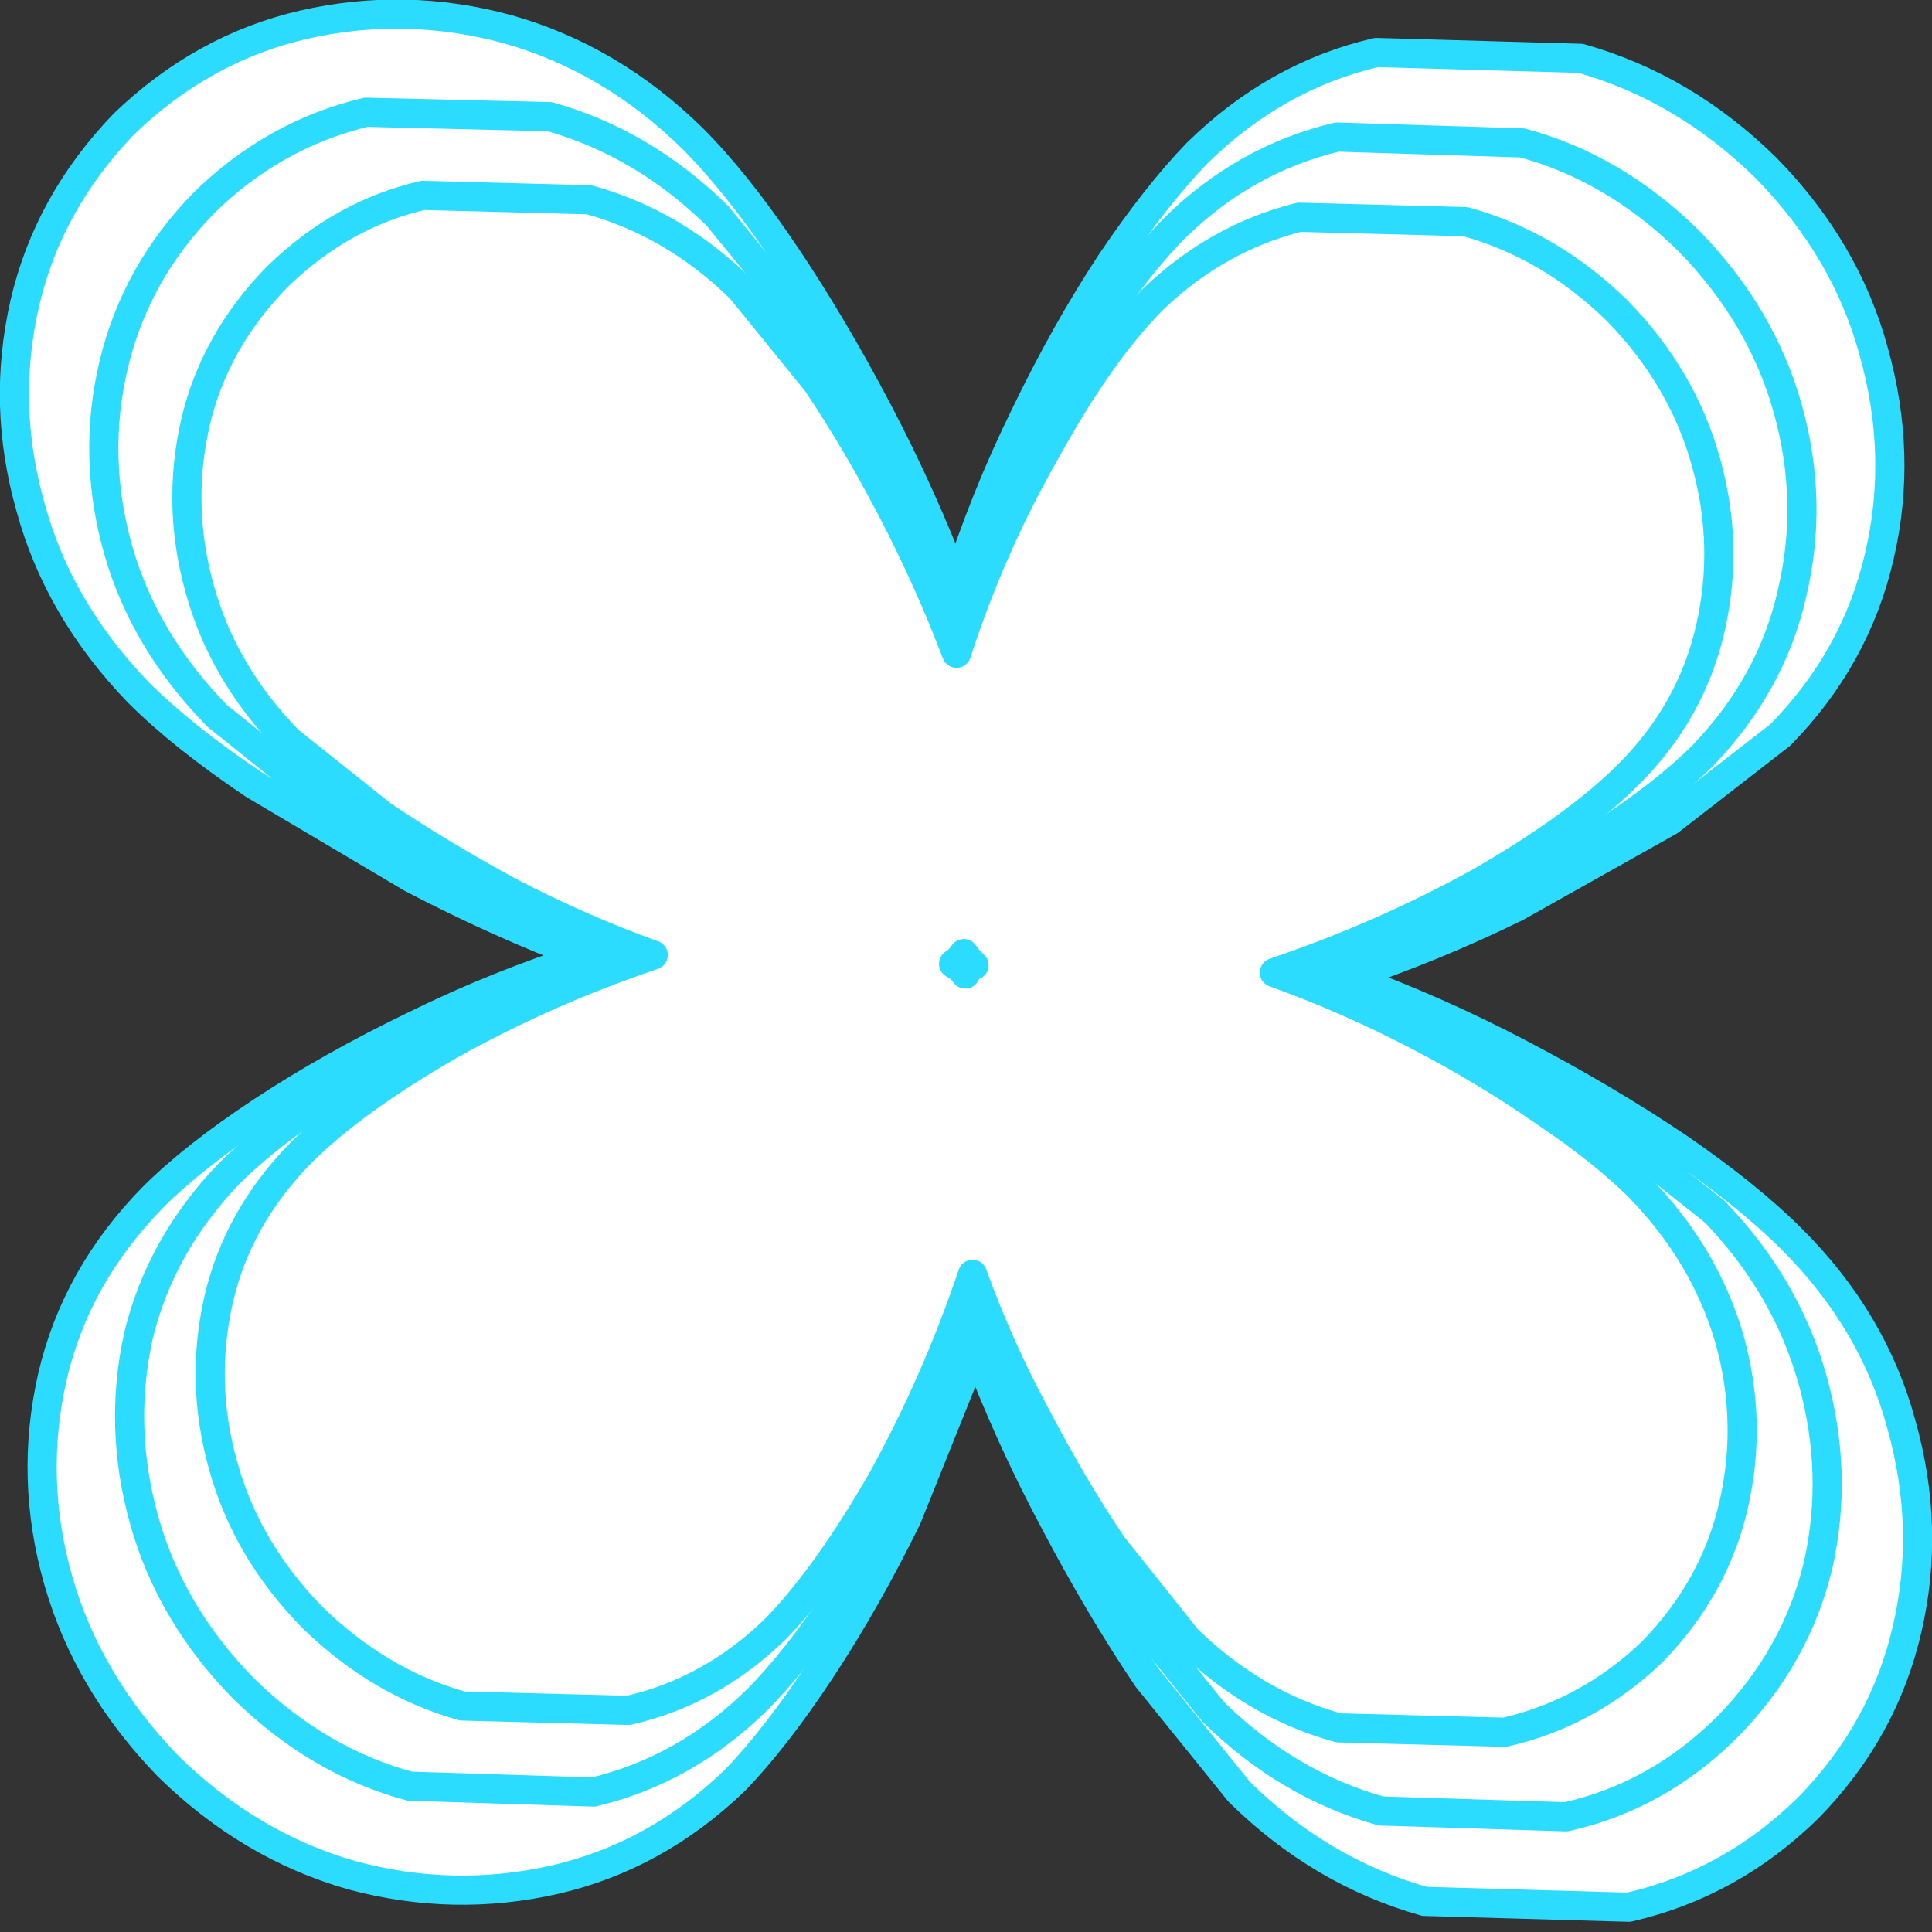
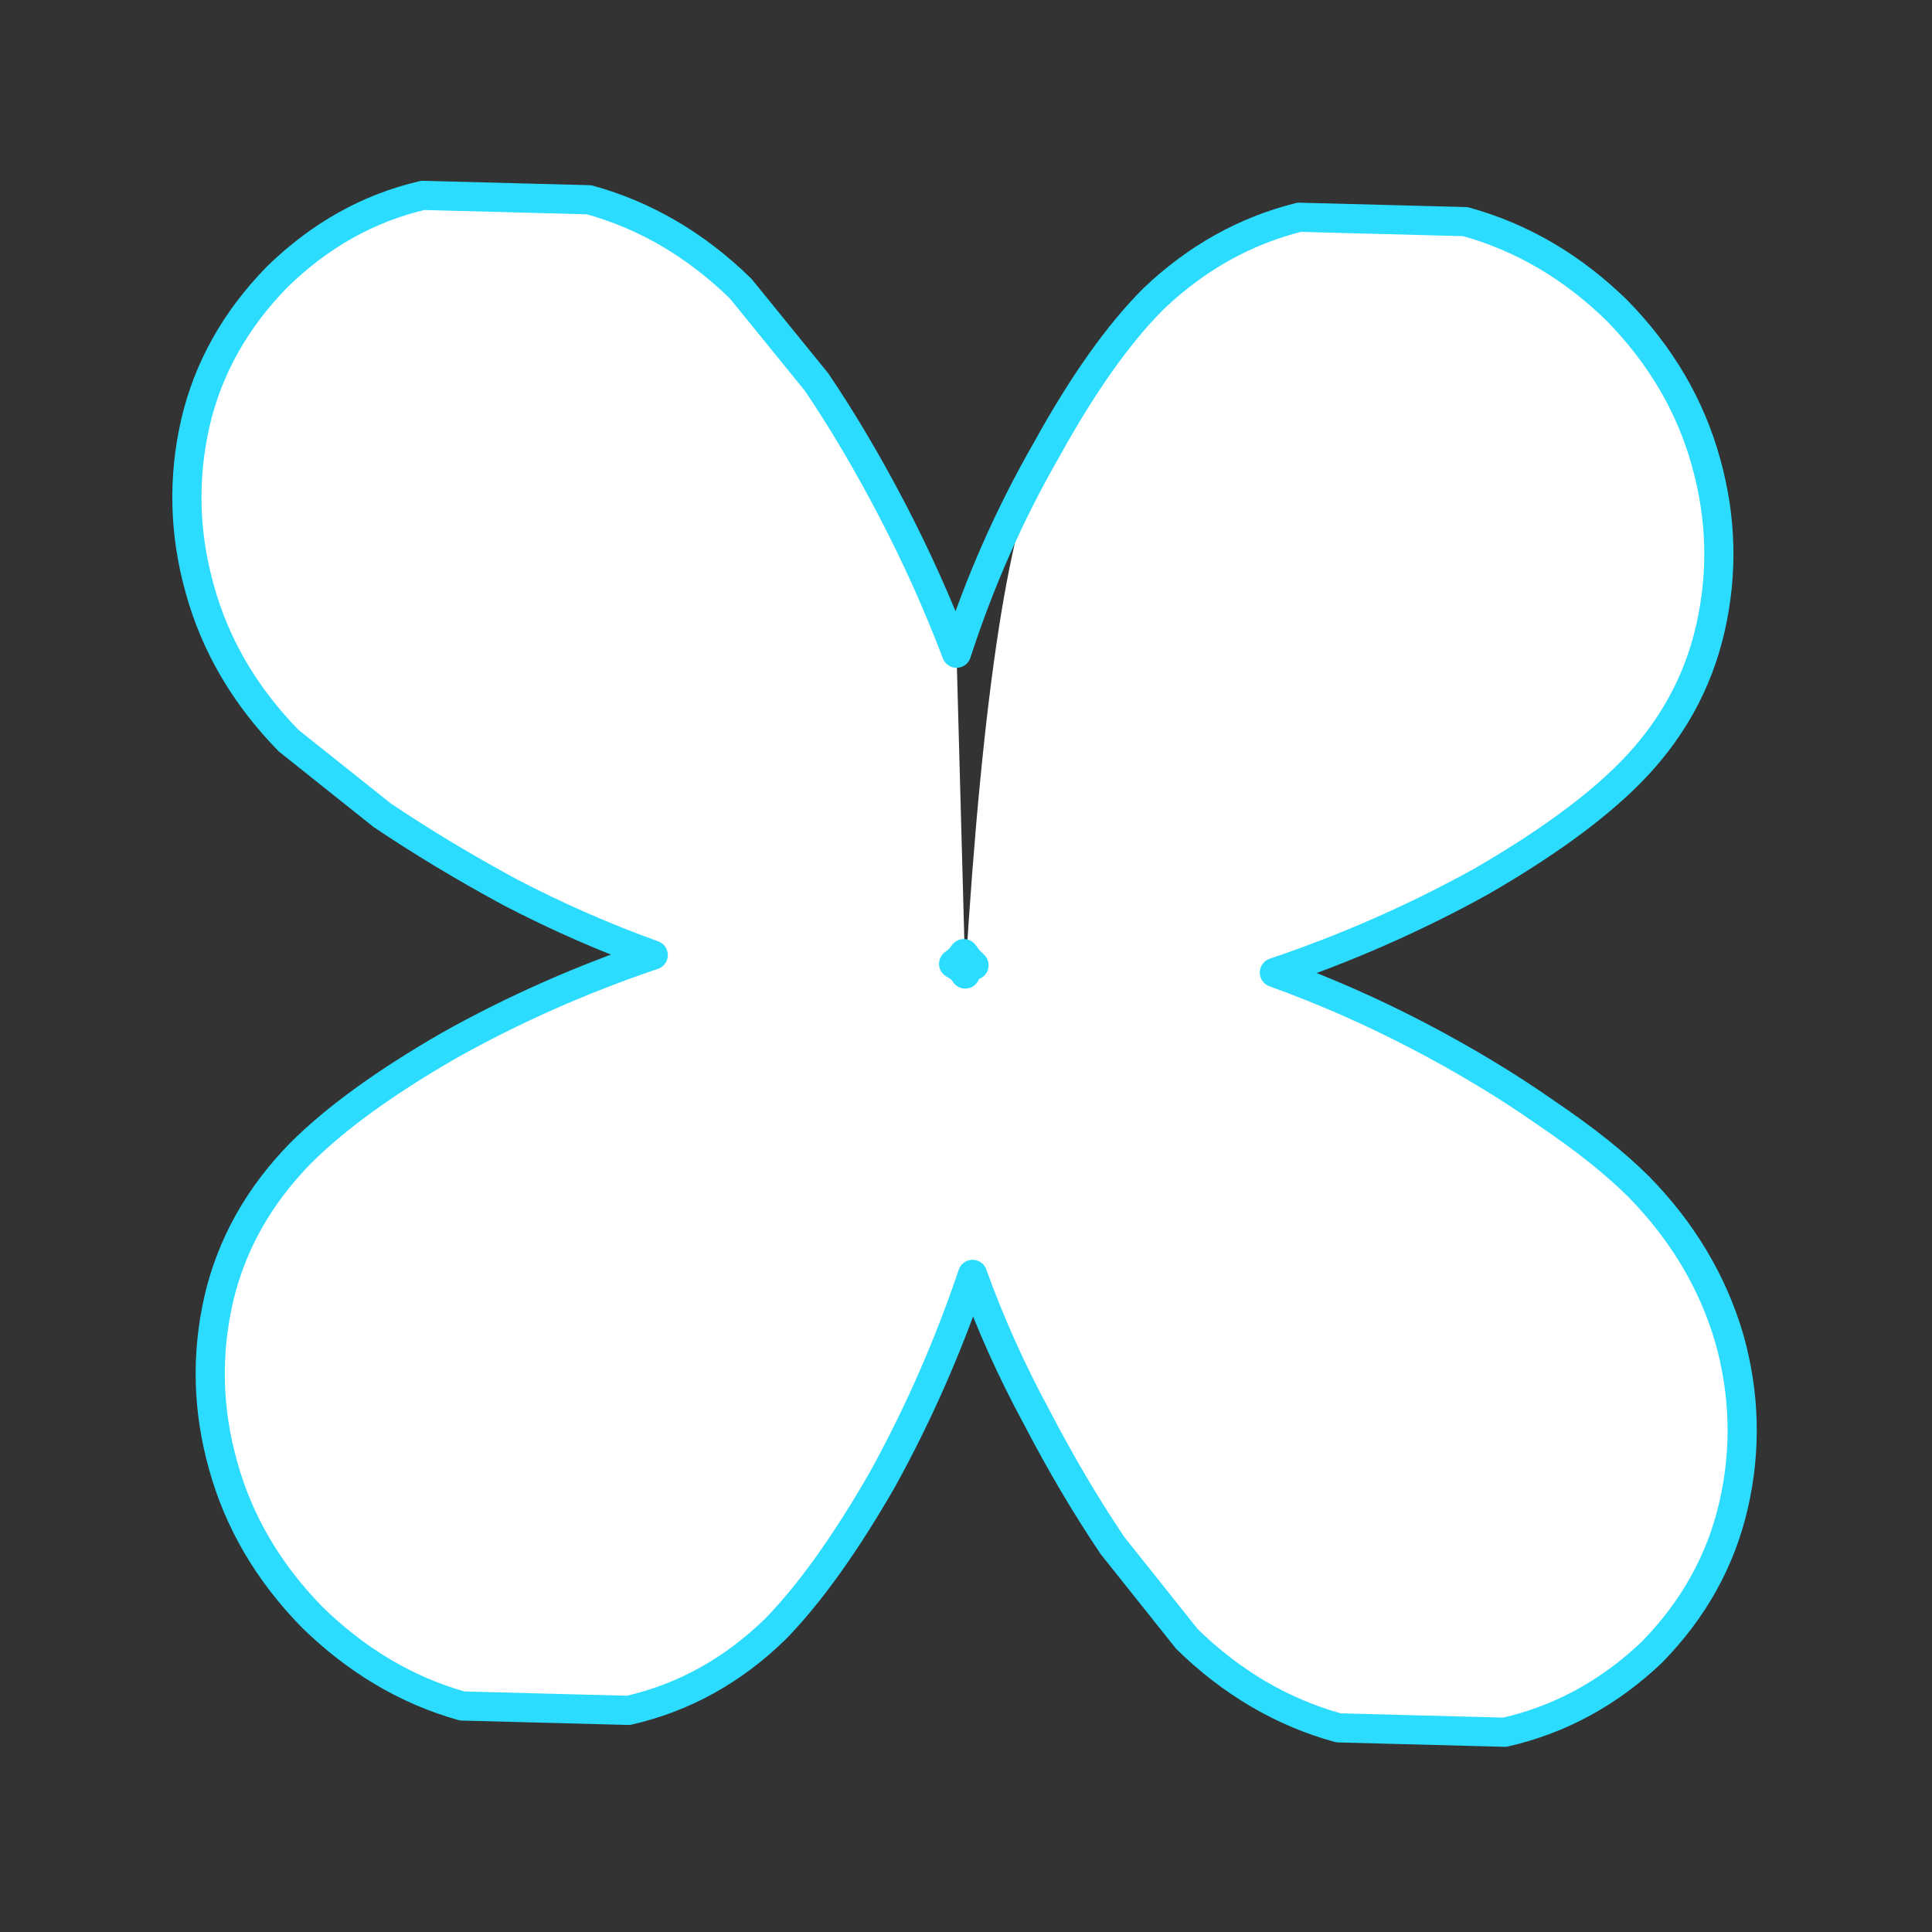
<svg xmlns="http://www.w3.org/2000/svg" height="66.25px" width="66.25px">
  <rect width="100%" height="100%" fill="#333333" stroke="none" />
  <g transform="matrix(1.0, 0.0, 0.0, 1.0, 31.9, 32.0)">
-     <path d="M0.8 1.1 L1.1 1.3 1.25 1.55 1.4 1.3 1.65 1.15 1.4 0.95 1.2 0.7 1.05 0.95 Q0.95 1.05 0.8 1.1 M22.3 -30.0 Q25.85 -29.0 28.65 -26.25 31.4 -23.45 32.35 -19.95 33.35 -16.4 32.55 -12.95 31.75 -9.45 29.15 -6.8 L25.35 -3.85 20.1 -0.9 Q17.25 0.5 14.25 1.5 17.3 2.6 20.25 4.15 23.2 5.7 25.65 7.35 28.05 9.0 29.55 10.5 32.35 13.3 33.3 16.85 34.3 20.4 33.5 23.85 32.7 27.35 30.1 30.0 27.45 32.6 23.95 33.4 L16.95 33.2 Q13.4 32.2 10.6 29.45 L7.45 25.55 Q5.8 23.1 4.25 20.15 2.7 17.25 1.55 14.2 L-0.8 20.05 Q-2.2 22.9 -3.75 25.25 -5.3 27.6 -6.7 29.05 -9.4 31.65 -12.85 32.45 -16.35 33.25 -19.85 32.3 -23.35 31.3 -26.15 28.55 -28.9 25.7 -29.9 22.2 -30.9 18.7 -30.1 15.2 -29.3 11.75 -26.65 9.05 -25.25 7.65 -22.9 6.1 -20.55 4.55 -17.65 3.15 -14.8 1.75 -11.8 0.8 -14.85 -0.35 -17.8 -1.9 L-23.2 -5.1 Q-25.65 -6.75 -27.15 -8.25 -29.9 -11.1 -30.85 -14.6 -31.85 -18.1 -31.05 -21.6 -30.25 -25.05 -27.65 -27.75 -24.95 -30.35 -21.5 -31.15 -18.0 -31.95 -14.5 -31.0 -10.95 -30.0 -8.15 -27.25 -6.65 -25.75 -5.0 -23.3 -3.35 -20.85 -1.8 -17.9 -0.25 -14.95 0.9 -11.9 1.85 -14.9 3.25 -17.75 4.65 -20.65 6.2 -23.0 7.75 -25.3 9.15 -26.75 11.85 -29.4 15.3 -30.2 L22.3 -30.0" fill="#ffffff" fill-rule="evenodd" stroke="none" />
-     <path d="M22.3 -30.0 L15.3 -30.2 Q11.85 -29.4 9.15 -26.75 7.75 -25.3 6.2 -23.0 4.65 -20.65 3.25 -17.75 1.85 -14.9 0.9 -11.9 -0.25 -14.95 -1.8 -17.9 -3.35 -20.85 -5.0 -23.3 -6.65 -25.75 -8.15 -27.25 -10.95 -30.0 -14.5 -31.0 -18.0 -31.95 -21.5 -31.15 -24.95 -30.35 -27.65 -27.75 -30.25 -25.05 -31.05 -21.6 -31.85 -18.1 -30.85 -14.6 -29.9 -11.1 -27.15 -8.25 -25.65 -6.75 -23.2 -5.1 L-17.8 -1.9 Q-14.85 -0.35 -11.8 0.8 -14.8 1.75 -17.65 3.15 -20.55 4.55 -22.9 6.1 -25.25 7.65 -26.65 9.05 -29.3 11.75 -30.1 15.2 -30.9 18.7 -29.9 22.2 -28.9 25.7 -26.15 28.55 -23.35 31.3 -19.85 32.3 -16.35 33.25 -12.85 32.45 -9.4 31.65 -6.7 29.05 -5.3 27.6 -3.75 25.25 -2.2 22.9 -0.8 20.05 L1.55 14.2 Q2.7 17.25 4.25 20.15 5.8 23.1 7.45 25.55 L10.6 29.45 Q13.4 32.2 16.95 33.2 L23.95 33.4 Q27.45 32.6 30.1 30.0 32.7 27.35 33.5 23.85 34.3 20.4 33.3 16.85 32.35 13.3 29.55 10.5 28.05 9.0 25.65 7.35 23.2 5.7 20.25 4.15 17.3 2.6 14.25 1.5 17.25 0.5 20.1 -0.9 L25.35 -3.85 29.15 -6.8 Q31.75 -9.45 32.55 -12.95 33.35 -16.4 32.35 -19.95 31.4 -23.45 28.65 -26.25 25.85 -29.0 22.3 -30.0 M0.8 1.1 Q0.95 1.05 1.05 0.95 L1.2 0.7 1.4 0.95 1.65 1.15 1.4 1.3 1.25 1.55 1.1 1.3 0.8 1.1" fill="none" stroke="#2cdcff" stroke-linecap="round" stroke-linejoin="round" stroke-width="1.0" />
-     <path d="M1.25 1.45 L1.4 1.25 1.6 1.1 1.4 0.9 1.2 0.7 1.05 0.9 0.85 1.05 1.1 1.25 1.25 1.45 M5.7 -20.75 Q7.1 -22.9 8.4 -24.2 10.8 -26.55 13.95 -27.3 L20.3 -27.1 Q23.45 -26.25 26.0 -23.75 28.5 -21.2 29.4 -18.0 30.3 -14.8 29.55 -11.65 28.85 -8.55 26.5 -6.1 25.2 -4.8 23.05 -3.4 20.9 -2.0 18.3 -0.75 15.7 0.5 13.0 1.4 15.8 2.4 18.45 3.8 21.1 5.2 23.3 6.7 L26.9 9.55 Q29.35 12.1 30.25 15.3 31.15 18.5 30.45 21.65 29.7 24.8 27.35 27.2 24.95 29.6 21.8 30.3 L15.45 30.1 Q12.25 29.2 9.7 26.7 L6.85 23.15 3.95 18.3 Q2.55 15.65 1.55 12.9 0.65 15.6 -0.6 18.2 L-3.25 22.9 Q-4.65 25.0 -5.95 26.3 -8.4 28.7 -11.55 29.45 L-17.85 29.25 Q-21.0 28.4 -23.55 25.9 -26.05 23.35 -26.95 20.15 -27.85 16.95 -27.15 13.8 -26.4 10.7 -24.05 8.25 -22.75 6.95 -20.6 5.55 -18.5 4.15 -15.9 2.9 -13.3 1.65 -10.6 0.75 -13.35 -0.25 -16.0 -1.65 L-20.9 -4.6 -24.45 -7.45 Q-26.95 -10.0 -27.85 -13.15 -28.75 -16.35 -28.0 -19.5 -27.25 -22.65 -24.9 -25.05 -22.5 -27.4 -19.35 -28.15 L-13.05 -28.0 Q-9.85 -27.1 -7.3 -24.6 L-4.4 -21.05 Q-2.9 -18.85 -1.5 -16.15 -0.1 -13.5 0.9 -10.75 1.8 -13.45 3.05 -16.05 4.3 -18.65 5.7 -20.75" fill="#ffffff" fill-rule="evenodd" stroke="none" />
-     <path d="M5.7 -20.75 Q4.3 -18.65 3.05 -16.05 1.8 -13.45 0.9 -10.75 -0.1 -13.5 -1.5 -16.15 -2.9 -18.85 -4.4 -21.05 L-7.3 -24.6 Q-9.85 -27.1 -13.05 -28.0 L-19.35 -28.15 Q-22.5 -27.4 -24.9 -25.05 -27.25 -22.65 -28.0 -19.5 -28.75 -16.35 -27.85 -13.15 -26.95 -10.0 -24.45 -7.45 L-20.9 -4.6 -16.0 -1.65 Q-13.35 -0.25 -10.6 0.75 -13.3 1.65 -15.9 2.9 -18.5 4.15 -20.6 5.55 -22.75 6.95 -24.05 8.25 -26.4 10.7 -27.15 13.8 -27.85 16.95 -26.95 20.15 -26.05 23.35 -23.55 25.9 -21.0 28.4 -17.85 29.25 L-11.55 29.45 Q-8.4 28.7 -5.95 26.3 -4.65 25.0 -3.25 22.9 L-0.6 18.2 Q0.65 15.6 1.55 12.9 2.55 15.65 3.95 18.3 L6.85 23.15 9.7 26.7 Q12.25 29.2 15.45 30.1 L21.8 30.3 Q24.95 29.6 27.35 27.2 29.7 24.8 30.45 21.65 31.15 18.5 30.25 15.3 29.35 12.1 26.9 9.55 L23.3 6.7 Q21.1 5.2 18.45 3.8 15.8 2.4 13.0 1.4 15.7 0.5 18.3 -0.75 20.9 -2.0 23.05 -3.4 25.2 -4.8 26.5 -6.1 28.85 -8.55 29.55 -11.65 30.3 -14.8 29.4 -18.0 28.5 -21.2 26.0 -23.75 23.45 -26.25 20.3 -27.1 L13.95 -27.3 Q10.8 -26.55 8.4 -24.2 7.1 -22.9 5.7 -20.75 M1.25 1.45 L1.1 1.25 0.85 1.05 1.05 0.9 1.2 0.7 1.4 0.9 1.6 1.1 1.4 1.25 1.25 1.45" fill="none" stroke="#2cdcff" stroke-linecap="round" stroke-linejoin="round" stroke-width="1.0" />
-     <path d="M1.2 1.4 L1.3 1.2 1.5 1.1 1.3 0.9 1.15 0.7 1.0 0.9 0.8 1.05 1.05 1.2 1.2 1.4 M0.9 -9.6 Q2.1 -13.3 4.0 -16.6 5.85 -19.95 7.65 -21.75 9.85 -23.85 12.65 -24.55 L18.35 -24.4 Q21.25 -23.6 23.55 -21.35 25.8 -19.05 26.6 -16.15 27.4 -13.3 26.75 -10.45 26.1 -7.6 23.95 -5.45 22.15 -3.65 18.85 -1.75 15.5 0.1 11.8 1.35 14.3 2.25 16.7 3.5 19.1 4.75 21.1 6.15 23.1 7.5 24.3 8.7 26.55 11.0 27.4 13.9 28.2 16.75 27.55 19.6 26.9 22.45 24.75 24.65 22.55 26.75 19.7 27.4 L14.0 27.25 Q11.1 26.45 8.8 24.2 L6.25 21.0 Q4.9 19.0 3.65 16.6 2.35 14.2 1.45 11.7 0.2 15.4 -1.65 18.75 -3.55 22.05 -5.3 23.85 -7.5 26.0 -10.35 26.65 L-16.05 26.5 Q-18.9 25.7 -21.2 23.45 -23.45 21.15 -24.25 18.25 -25.05 15.4 -24.4 12.55 -23.75 9.75 -21.6 7.55 -19.8 5.75 -16.5 3.85 -13.2 2.0 -9.5 0.75 -12.0 -0.15 -14.4 -1.4 -16.8 -2.7 -18.8 -4.05 L-22.0 -6.6 Q-24.25 -8.9 -25.05 -11.8 -25.85 -14.65 -25.2 -17.5 -24.55 -20.3 -22.4 -22.5 -20.2 -24.65 -17.4 -25.3 L-11.7 -25.15 Q-8.8 -24.35 -6.5 -22.1 L-3.9 -18.9 Q-2.55 -16.9 -1.3 -14.5 -0.05 -12.1 0.9 -9.6" fill="#ffffff" fill-rule="evenodd" stroke="none" />
+     <path d="M1.2 1.4 L1.3 1.2 1.5 1.1 1.3 0.9 1.15 0.7 1.0 0.9 0.8 1.05 1.05 1.2 1.2 1.4 Q2.1 -13.3 4.0 -16.6 5.85 -19.95 7.65 -21.75 9.85 -23.85 12.65 -24.55 L18.35 -24.4 Q21.25 -23.6 23.55 -21.35 25.8 -19.05 26.6 -16.15 27.4 -13.3 26.75 -10.45 26.1 -7.6 23.95 -5.45 22.15 -3.65 18.85 -1.75 15.5 0.1 11.8 1.35 14.3 2.25 16.7 3.5 19.1 4.75 21.1 6.15 23.1 7.5 24.3 8.7 26.55 11.0 27.4 13.9 28.2 16.75 27.55 19.6 26.9 22.45 24.75 24.65 22.55 26.75 19.7 27.4 L14.0 27.25 Q11.1 26.45 8.8 24.2 L6.25 21.0 Q4.9 19.0 3.65 16.6 2.35 14.2 1.45 11.7 0.2 15.4 -1.65 18.75 -3.55 22.05 -5.3 23.85 -7.5 26.0 -10.35 26.65 L-16.05 26.5 Q-18.9 25.7 -21.2 23.45 -23.45 21.15 -24.25 18.25 -25.05 15.4 -24.4 12.55 -23.75 9.75 -21.6 7.55 -19.8 5.75 -16.5 3.85 -13.2 2.0 -9.5 0.75 -12.0 -0.15 -14.4 -1.4 -16.8 -2.7 -18.8 -4.05 L-22.0 -6.6 Q-24.25 -8.9 -25.05 -11.8 -25.85 -14.65 -25.2 -17.5 -24.55 -20.3 -22.4 -22.5 -20.2 -24.65 -17.4 -25.3 L-11.7 -25.15 Q-8.8 -24.35 -6.5 -22.1 L-3.9 -18.9 Q-2.55 -16.9 -1.3 -14.5 -0.05 -12.1 0.9 -9.6" fill="#ffffff" fill-rule="evenodd" stroke="none" />
    <path d="M0.9 -9.6 Q-0.05 -12.1 -1.3 -14.5 -2.55 -16.9 -3.9 -18.9 L-6.5 -22.1 Q-8.8 -24.35 -11.7 -25.15 L-17.4 -25.3 Q-20.2 -24.65 -22.4 -22.5 -24.55 -20.3 -25.2 -17.5 -25.85 -14.65 -25.05 -11.8 -24.25 -8.9 -22.0 -6.6 L-18.8 -4.05 Q-16.8 -2.7 -14.4 -1.4 -12.0 -0.15 -9.5 0.75 -13.2 2.0 -16.5 3.85 -19.8 5.75 -21.6 7.55 -23.75 9.75 -24.4 12.55 -25.05 15.4 -24.25 18.25 -23.45 21.15 -21.2 23.45 -18.9 25.7 -16.05 26.5 L-10.35 26.65 Q-7.5 26.0 -5.3 23.85 -3.55 22.05 -1.65 18.75 0.2 15.4 1.45 11.7 2.35 14.2 3.65 16.6 4.9 19.0 6.25 21.0 L8.8 24.2 Q11.1 26.45 14.0 27.25 L19.7 27.4 Q22.55 26.75 24.75 24.65 26.9 22.45 27.55 19.6 28.2 16.75 27.4 13.9 26.55 11.0 24.3 8.7 23.1 7.5 21.1 6.15 19.1 4.75 16.7 3.5 14.3 2.25 11.8 1.35 15.5 0.1 18.85 -1.75 22.15 -3.65 23.95 -5.45 26.1 -7.6 26.75 -10.45 27.4 -13.3 26.6 -16.15 25.8 -19.05 23.55 -21.35 21.25 -23.6 18.35 -24.4 L12.65 -24.55 Q9.85 -23.85 7.65 -21.75 5.85 -19.95 4.0 -16.6 2.1 -13.3 0.9 -9.6 M1.2 1.4 L1.05 1.2 0.8 1.05 1.0 0.9 1.15 0.7 1.3 0.9 1.5 1.1 1.3 1.2 1.2 1.4" fill="none" stroke="#2cdcff" stroke-linecap="round" stroke-linejoin="round" stroke-width="1.0" />
  </g>
</svg>